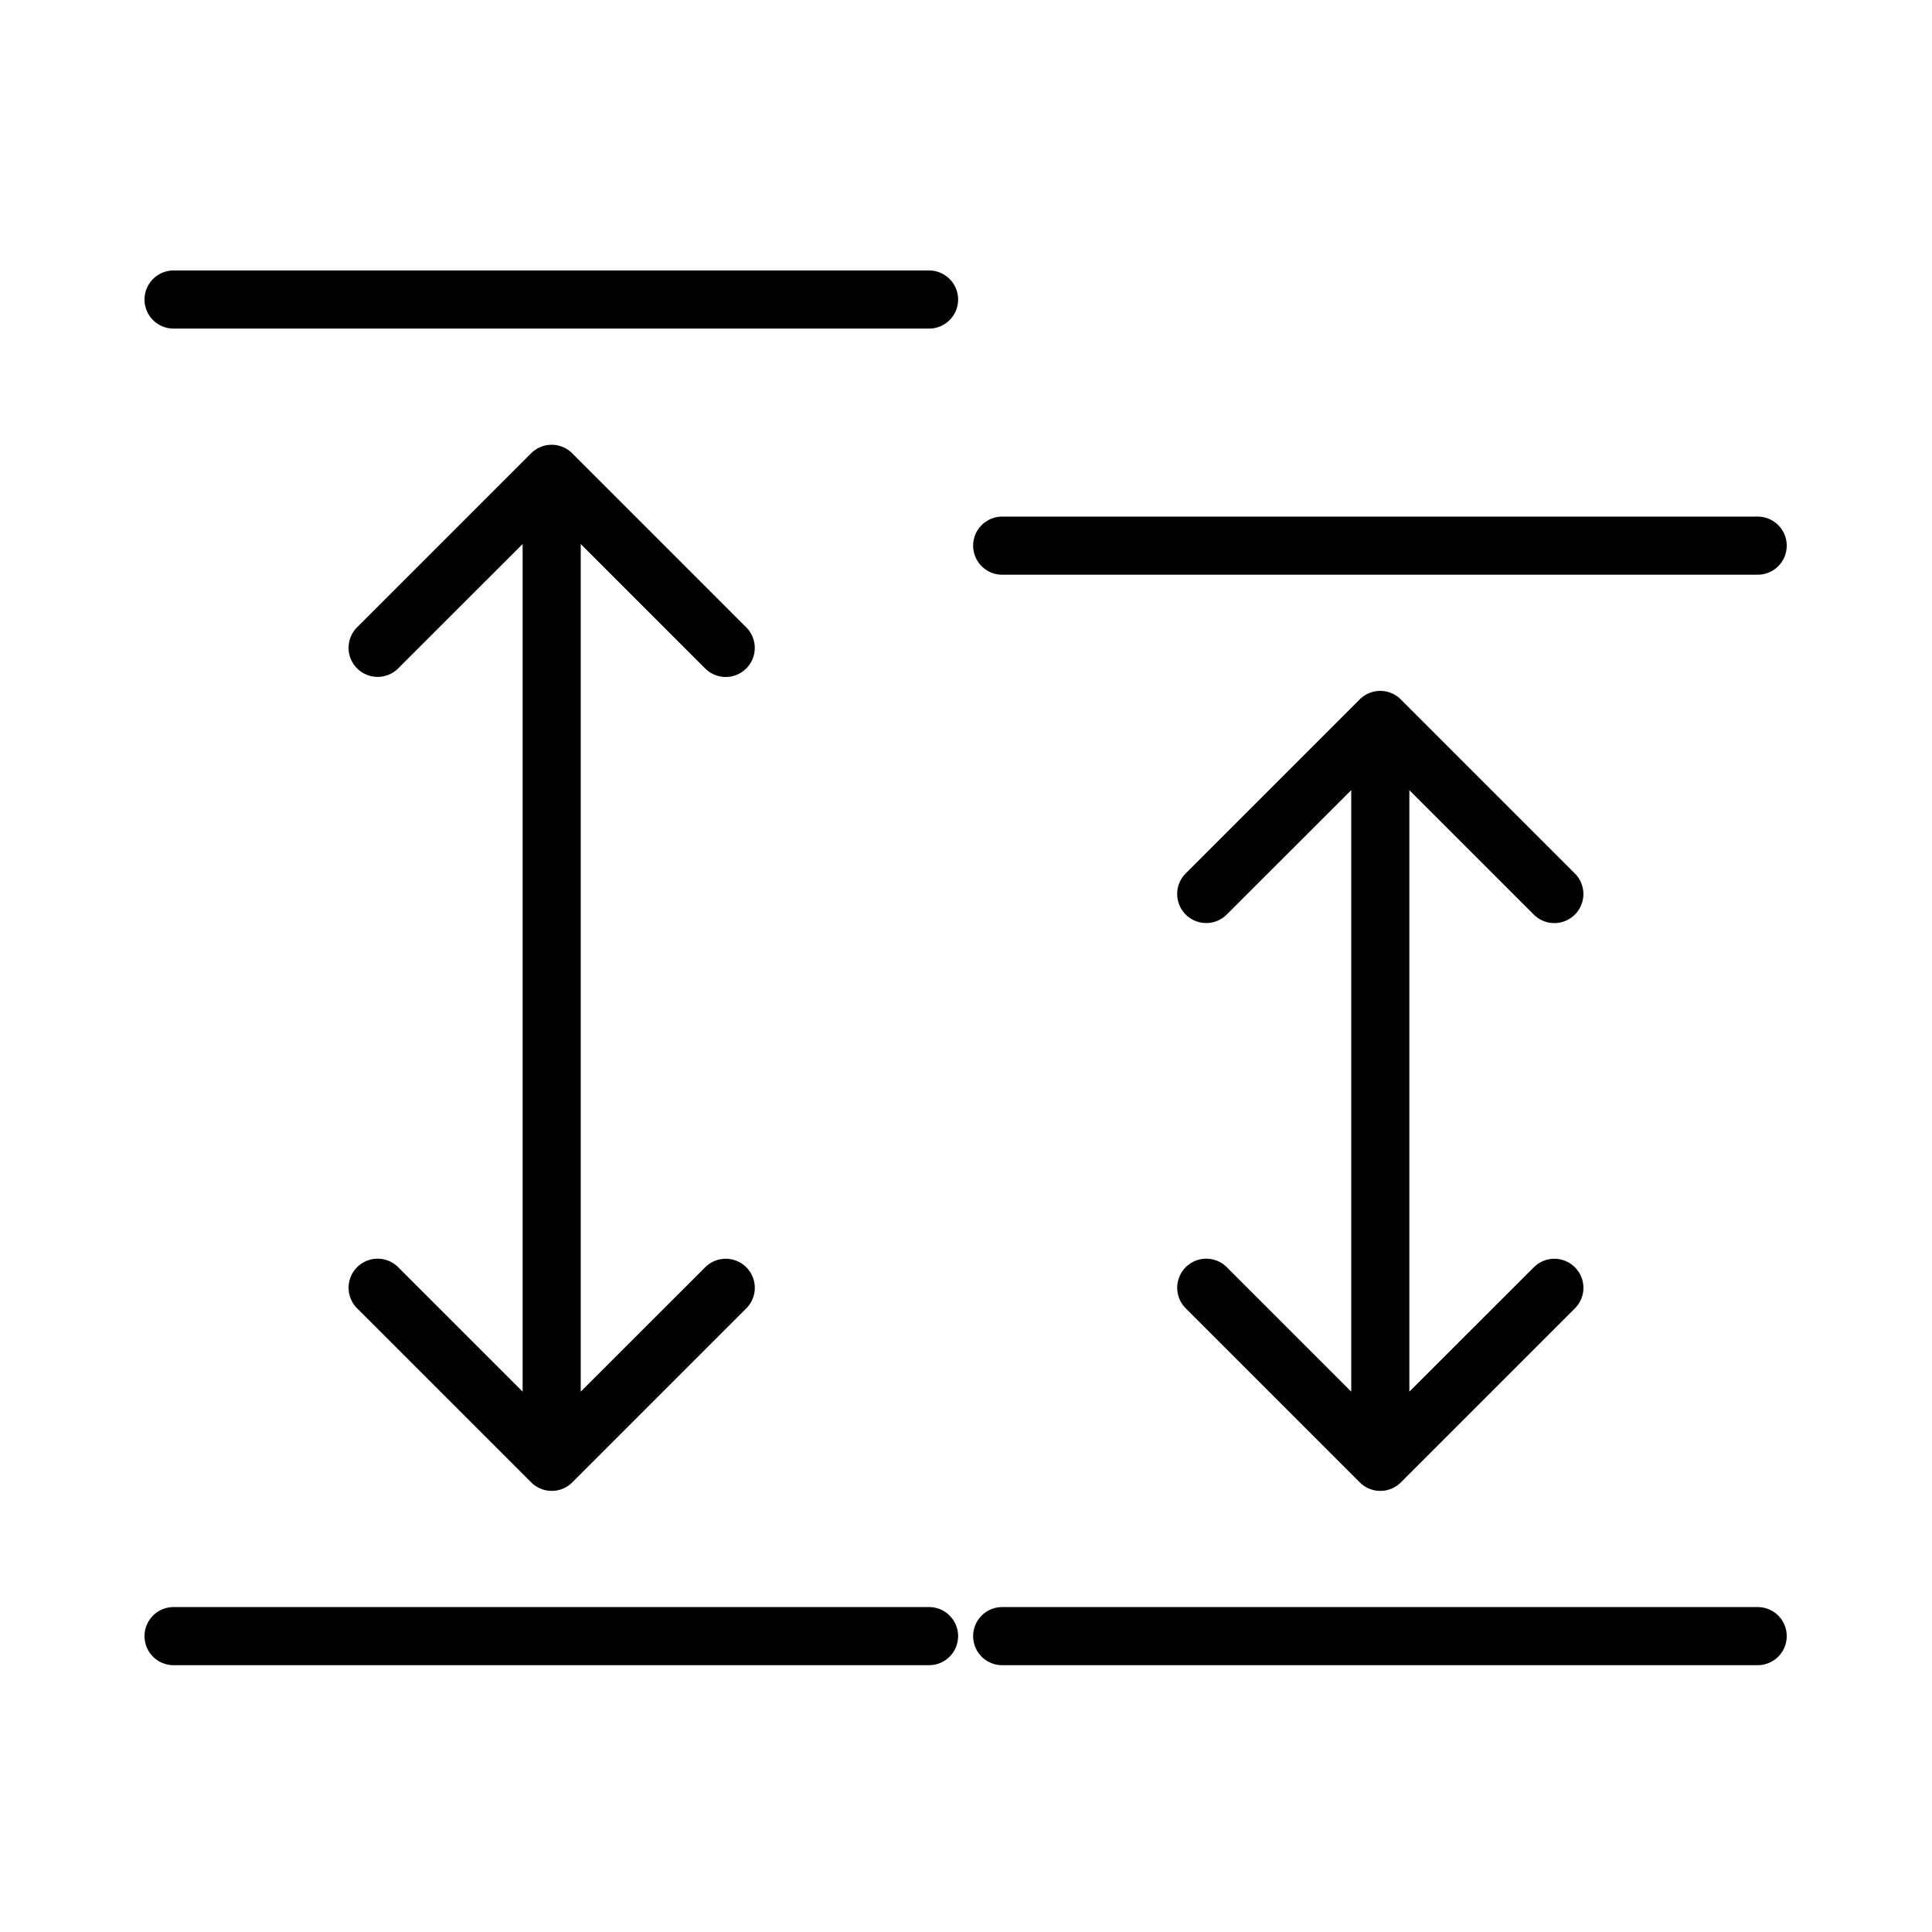
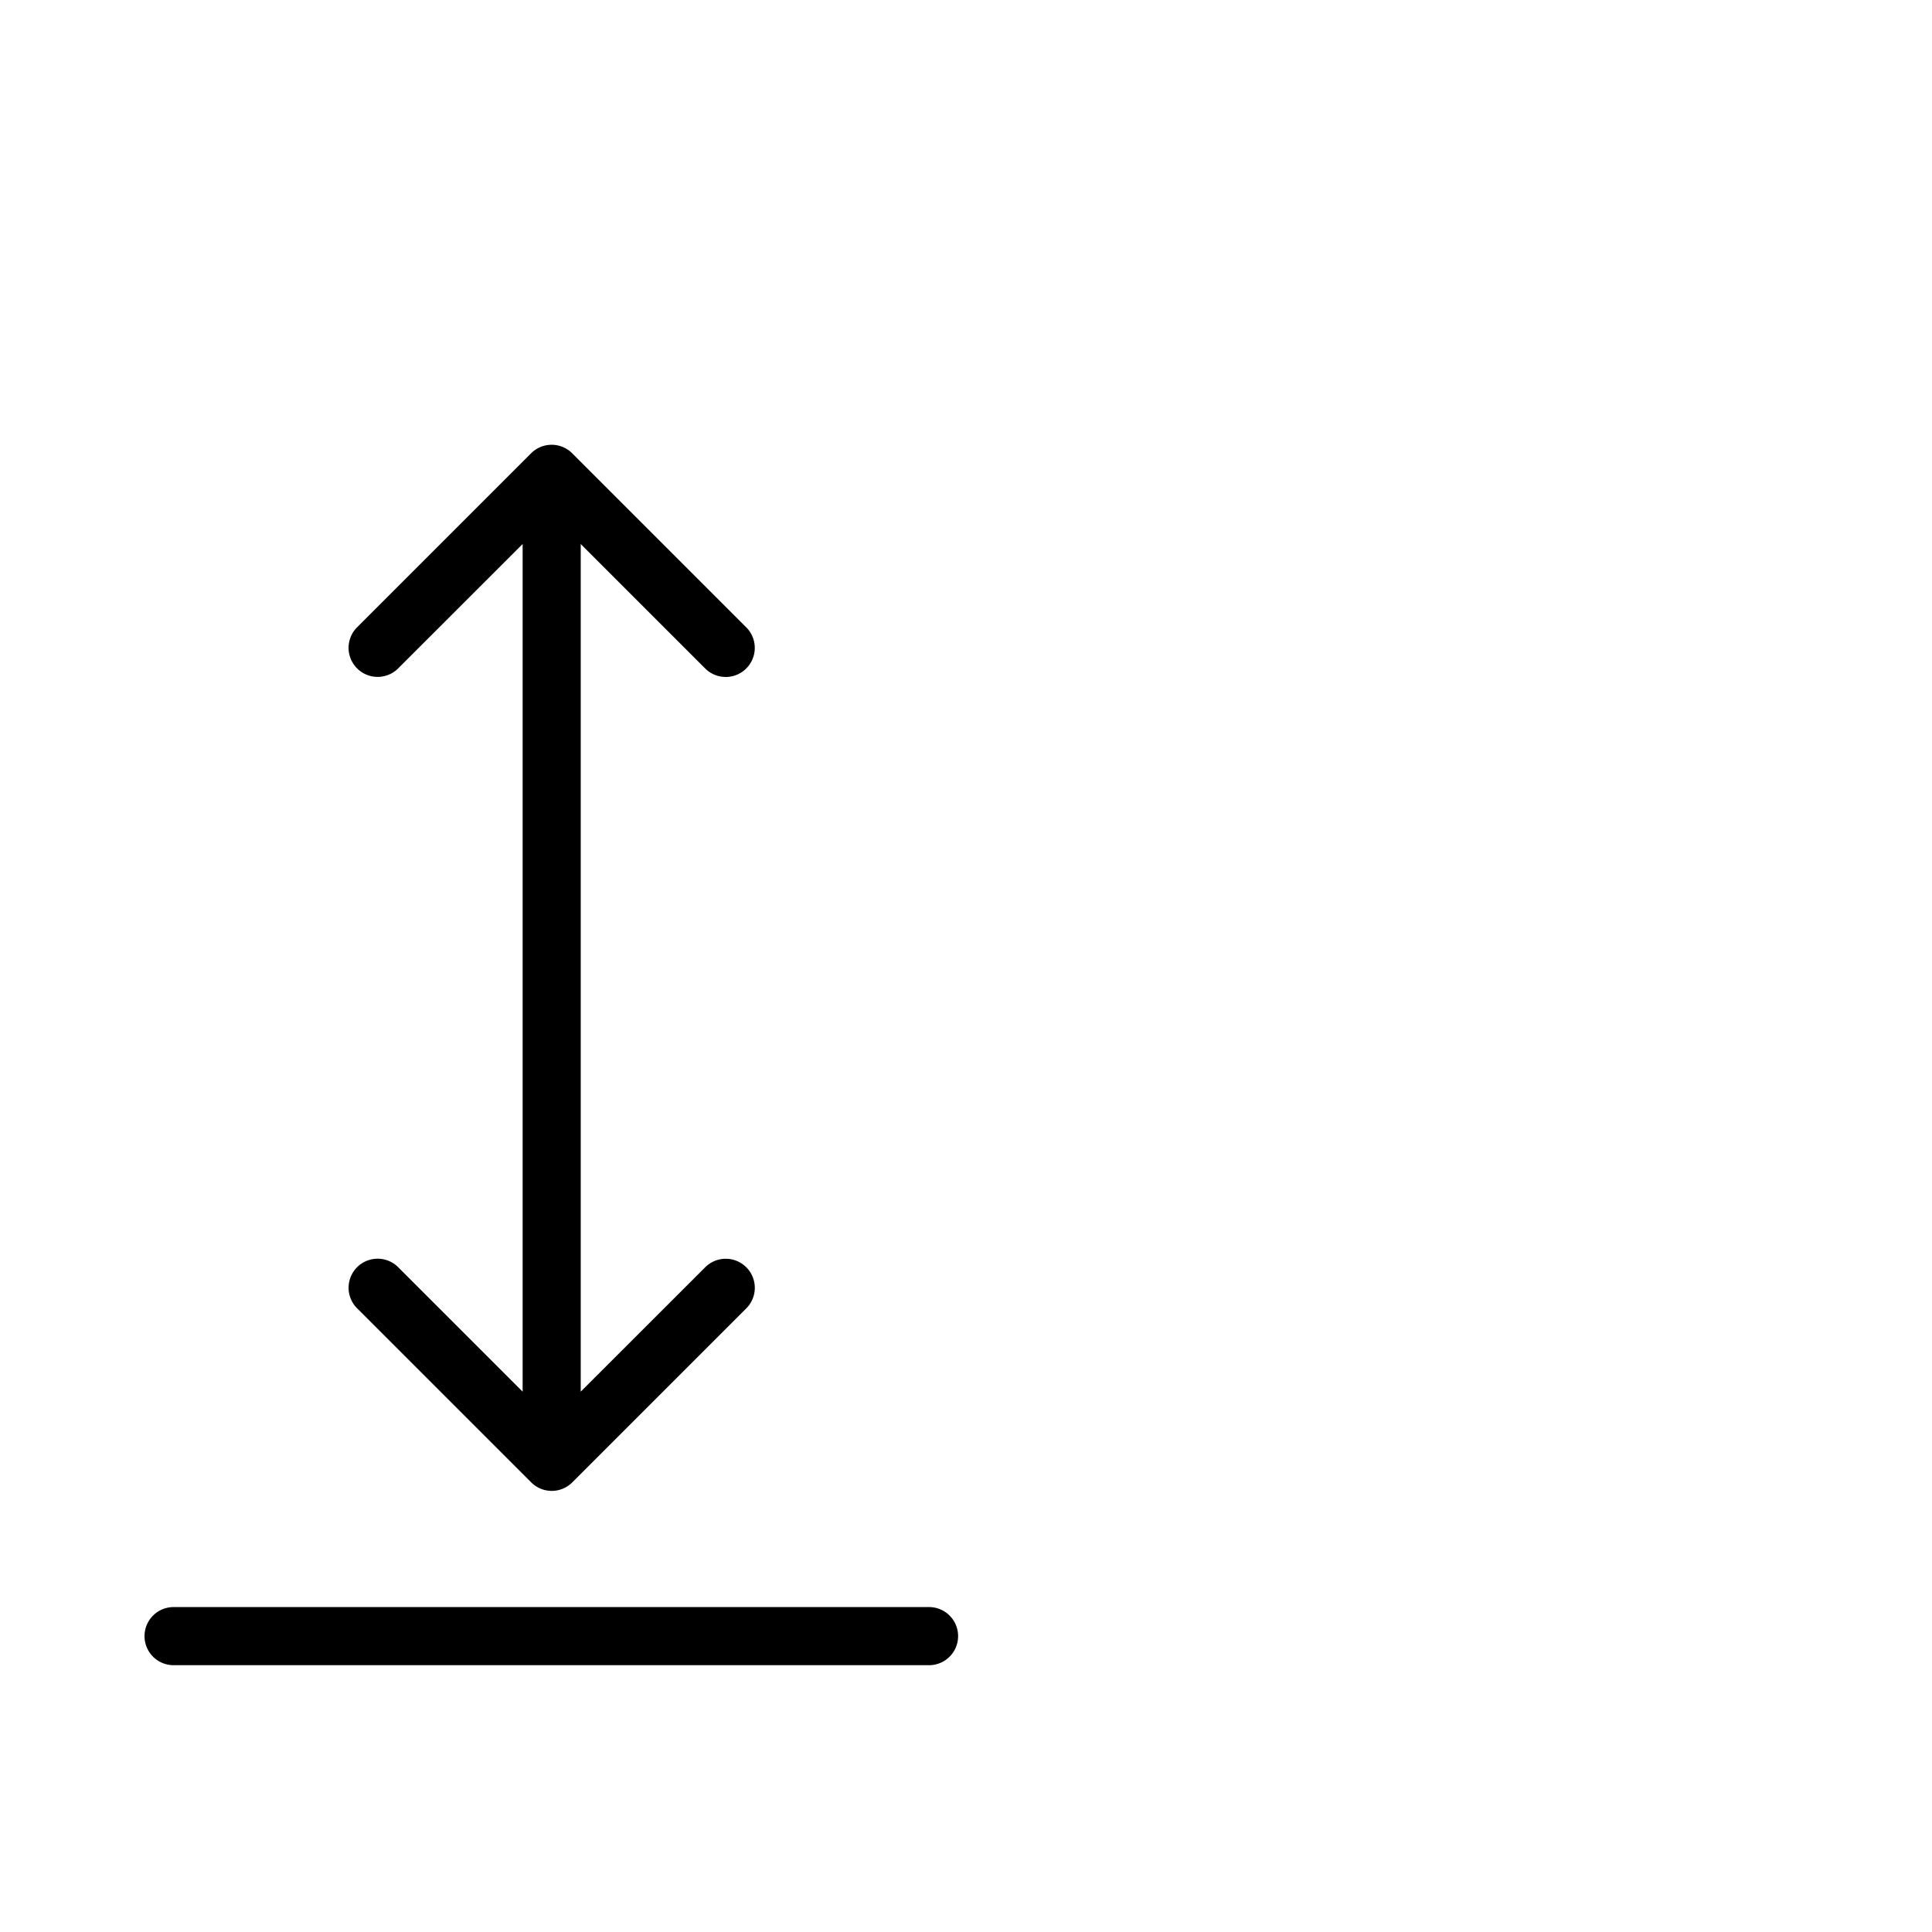
<svg xmlns="http://www.w3.org/2000/svg" width="400" height="400" viewBox="0 0 400 400">
  <defs>
    <clipPath id="clip-Asiento_de_doble_altura">
      <rect width="400" height="400" />
    </clipPath>
  </defs>
  <g id="Asiento_de_doble_altura" data-name="Asiento de doble altura" clip-path="url(#clip-Asiento_de_doble_altura)">
    <g id="Grupo_6819" data-name="Grupo 6819" transform="translate(0 26)">
      <g id="expand_339859" transform="translate(30 30)">
        <g id="Grupo_6818" data-name="Grupo 6818">
          <g id="Grupo_6817" data-name="Grupo 6817">
            <path id="Trazado_2236" data-name="Trazado 2236" d="M191.645,234.2a6.016,6.016,0,0,0-8.507,8.507L219.234,278.8a6.016,6.016,0,0,0,8.508.017l.017-.017,36.095-36.095a6.016,6.016,0,0,0-8.506-8.507L229.5,260.025V84.532l25.826,25.826a6.016,6.016,0,0,0,8.507-8.507L227.741,65.756a6.016,6.016,0,0,0-8.508-.017l-.017.017-36.095,36.095a6.016,6.016,0,0,0,8.506,8.507l25.844-25.826V260.025Z" transform="translate(-139.266 -27.899)" />
            <path id="Trazado_2237" data-name="Trazado 2237" d="M269.094,490.667H112.682a6.016,6.016,0,1,0,0,12.031H269.093a6.016,6.016,0,0,0,0-12.031Z" transform="translate(-106.666 -213.939)" />
-             <path id="Trazado_2238" data-name="Trazado 2238" d="M112.682,12.031H269.093a6.016,6.016,0,0,0,0-12.031H112.682a6.016,6.016,0,1,0,0,12.031Z" transform="translate(-106.666 0)" />
          </g>
        </g>
      </g>
      <g id="expand_339859-2" data-name="expand_339859" transform="translate(201.557 80.958)">
        <g id="Grupo_6818-2" data-name="Grupo 6818" transform="translate(0 0)">
          <g id="Grupo_6817-2" data-name="Grupo 6817">
-             <path id="Trazado_2236-2" data-name="Trazado 2236" d="M191.645,243.242a6.016,6.016,0,0,0-8.507,8.507l36.095,36.095a6.016,6.016,0,0,0,8.508.017l.017-.017,36.095-36.095a6.016,6.016,0,0,0-8.506-8.507L229.5,269.068V144.532l25.826,25.826a6.016,6.016,0,0,0,8.507-8.507l-36.095-36.095a6.016,6.016,0,0,0-8.508-.017l-.017.017-36.095,36.095a6.016,6.016,0,0,0,8.506,8.507l25.844-25.826V269.068Z" transform="translate(-139.266 -87.899)" />
-             <path id="Trazado_2237-2" data-name="Trazado 2237" d="M269.094,490.667H112.682a6.016,6.016,0,1,0,0,12.031H269.093a6.016,6.016,0,0,0,0-12.031Z" transform="translate(-106.666 -264.897)" />
-             <path id="Trazado_2238-2" data-name="Trazado 2238" d="M112.682,12.031H269.093a6.016,6.016,0,0,0,0-12.031H112.682a6.016,6.016,0,1,0,0,12.031Z" transform="translate(-106.666 0)" />
-           </g>
+             </g>
        </g>
      </g>
    </g>
  </g>
</svg>